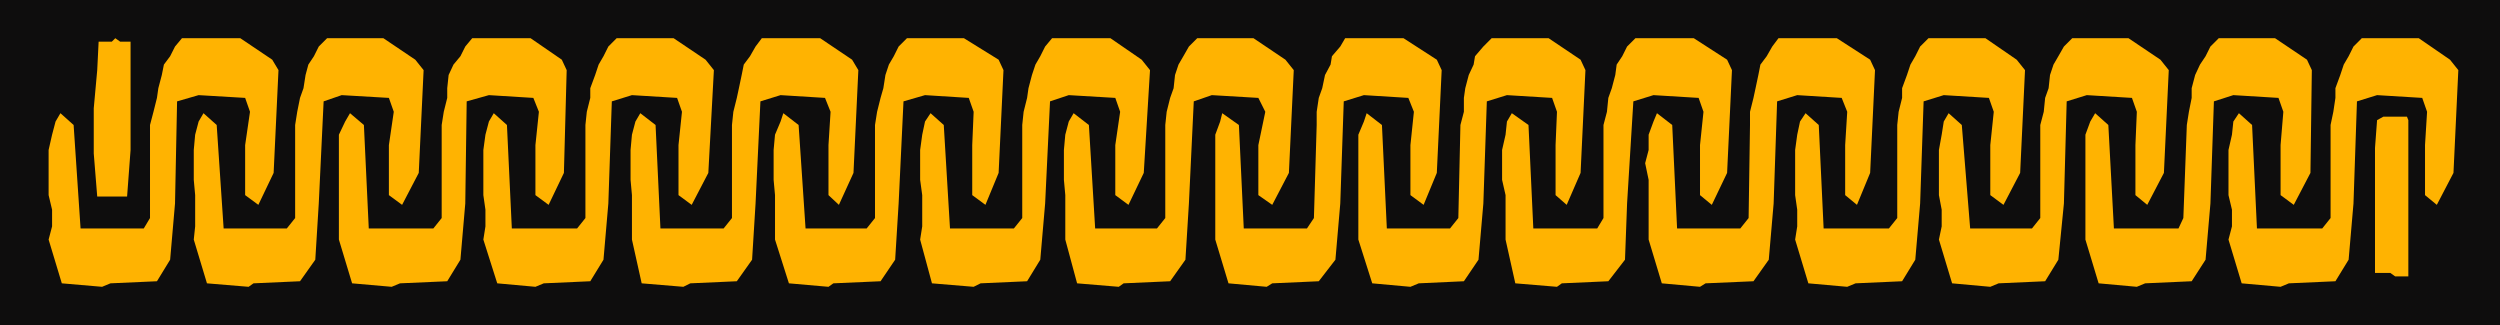
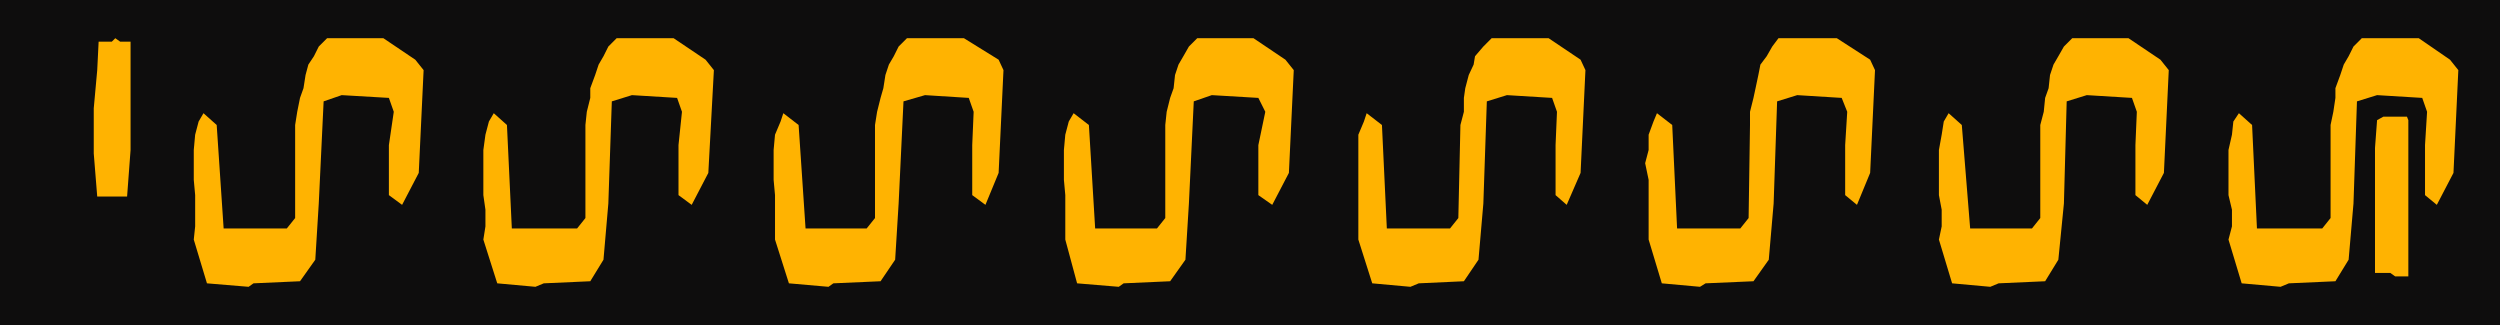
<svg xmlns="http://www.w3.org/2000/svg" width="360" height="46.801">
  <path fill="#0e0d0d" d="M360 46.8H0V0h360v46.8" />
-   <path fill="#ffb301" d="m8.902 40.8 5.801.5 1.2-.5 6.699-.3 1.898-3.102.703-8.097.297-14.703 3.102-.899 6.699.399.699 2-.7 4.8v7.2l1.903 1.402 2.2-4.602.699-14.8-.899-1.5L34.602 5.5h-8.399l-1 1.2-.703 1.398-.898 1.203-.301 1.5-.5 1.898-.2 1.399-.5 2-.5 1.902v13.398l-.898 1.5h-9.101l-1-14.898-1.899-1.7L8 17.5l-.5 1.898-.5 2.2v6.5l.5 2.101v2.399L7 34.5l1.902 6.3m168 0 5.5.5.801-.5 6.7-.3 2.398-3.102.699-8.097.5-14.703 2.902-.899 6.399.399.8 2-.5 4.8v7.2L205 29.5l1.902-4.602.7-14.8-.7-1.5-4.8-3.098h-8.399L193 6.7l-1.2 1.398-.198 1.203-.801 1.5-.399 1.898-.5 1.399-.3 2V18l-.399 13.398-1 1.5h-9.101l-.7-14.898L176 16.3l-.297 1.2-.703 1.898V34.5l1.902 6.3m-84.5 0 6 .5 1-.5 6.7-.3 2.199-3.102.5-8.097.699-14.703 2.902-.899 6.399.399.8 2-.3 4.8v7.2l1.5 1.402 2.101-4.602.7-14.8-.899-1.5-4.601-3.098h-8.399l-.902 1.2L108 8.097l-.898 1.203-.301 1.5-.399 1.898-.3 1.399-.5 2-.2 1.902v13.398l-1.199 1.5h-9.101L94.402 18l-2.199-1.7-.703 1.2-.5 1.898-.2 2.2v4.3l.2 2.2V34.5l1.402 6.3m168 0 5.598.5 1.203-.5 6.7-.3 1.898-3.102.699-8.097.5-14.703 2.902-.899 6.5.399.7 2-.5 4.8v7.2L288.5 29.5l2.402-4.602.7-14.8-1.2-1.5-4.5-3.098h-8.199L276.5 6.7l-.7 1.398-.698 1.203-.5 1.5-.7 1.898v1.399l-.5 2-.199 1.902v13.398l-1.203 1.5h-9.398l-.7-14.898L260 16.3l-.797 1.2-.402 1.898-.301 2.2v6.5l.3 2.101v2.399l-.3 1.902 1.902 6.3m-209.699 0 5.7.5 1.199-.5 6.8-.3 1.899-3.102.699-8.097.203-14.703 3.2-.899 6.398.399.8 2-.5 4.8v7.2L79 29.5l2.203-4.602.399-14.8-.7-1.5-4.5-3.098H68l-1 1.2-.7 1.398-1 1.203-.698 1.5-.2 1.898v1.399l-.5 2-.3 1.902v13.398l-1.2 1.5h-9.3L52.402 18l-2-1.7-.699 1.2-.902 1.898V34.5l1.902 6.3m167.5 0 6 .5.7-.5 6.699-.3L234 37.398l.3-8.097.903-14.703 2.899-.899 6.5.399.699 2-.5 4.8v7.2L246.5 29.5l2.203-4.602.7-14.8-.7-1.5-4.8-3.098H235.5l-1.2 1.2-.698 1.398L232.8 9.3l-.2 1.5-.5 1.898-.5 1.399-.199 2-.5 1.902v13.398l-.902 1.5h-9.2L220.103 18l-2.399-1.7-.703 1.2-.2 1.898-.5 2.2v4.3l.5 2.2V34.5l1.403 6.3m-84.001 0 6 .5 1-.5 6.7-.3 1.898-3.102.699-8.097.703-14.703 2.7-.899 6.699.399.699 2-.7 4.8v7.2L162.5 29.5l2.203-4.602.899-14.8-1.2-1.5-4.5-3.098H151.5l-1 1.2-.7 1.398-.698 1.203-.5 1.5-.5 1.898-.2 1.399-.5 2-.199 1.902v13.398l-1.203 1.5h-9.2L135.903 18 134 16.3l-.797 1.2-.402 1.898-.301 2.2v4.3l.3 2.2v4.5l-.3 1.902 1.703 6.3m168 0 5.5.5 1.2-.5 6.699-.3 2-3.102.699-8.097.5-14.703 2.8-.899 6.5.399.7 2-.399 4.8v7.2l1.899 1.402 2.402-4.602.2-14.8-.7-1.5-4.601-3.098H319.5l-1.2 1.2-.698 1.398L316.8 9.3l-.7 1.5-.5 1.898v1.399l-.398 2-.3 1.902-.5 13.398-.7 1.5h-9.3L303.601 18l-1.899-1.7-.703 1.2-.7 1.898V34.5l1.903 6.3" />
  <path fill="#ffb301" d="m29.8 40.8 6 .5.7-.5 6.703-.3 2.2-3.102.5-8.097.699-14.703 2.601-.899 6.797.399.703 2-.703 4.8v7.2l1.902 1.402 2.399-4.602.699-14.8-1.2-1.5L55.204 5.5h-8.101l-1.2 1.2-.699 1.398-.8 1.203L44 10.8l-.297 1.898-.5 1.399-.402 2L42.5 18v13.398l-1.2 1.5h-9.097l-1-14.898-1.902-1.7-.7 1.2-.5 1.898-.199 2.2v4.3l.2 2.2v4.5l-.2 1.902 1.899 6.3m167.801 0 5.5.5 1.199-.5 6.5-.3 2.101-3.102.7-8.097.5-14.703 2.898-.899 6.5.399.703 2-.203 4.8v7.2l1.602 1.402 2-4.602.699-14.8-.7-1.5L223 5.5h-8.2l-1.198 1.2-1.2 1.398-.199 1.203-.703 1.5-.5 1.898-.2 1.399v2L210.3 18l-.3 13.398-1.2 1.5h-9.097L199 18l-2.2-1.7-.398 1.2-.8 1.898V34.5l2 6.3m-84 0 5.699.5.699-.5 6.8-.3 2.102-3.102.5-8.097.7-14.703 3.101-.899 6.297.399.703 2-.203 4.8v7.2l1.902 1.402 1.899-4.602.699-14.8-.7-1.5-5-3.098h-8.198l-1.2 1.2-.699 1.398L128 9.3l-.5 1.5-.297 1.898-.402 1.399-.5 2L126 18v13.398l-1.2 1.5H116L115 18l-2.2-1.7-.398 1.2-.8 1.898-.2 2.2v4.3l.2 2.2V34.5l2 6.3m167.5 0 5.5.5 1.199-.5 6.699-.3 1.902-3.102.801-8.097.399-14.703 2.898-.899 6.5.399.703 2-.203 4.8v7.2l1.703 1.402 2.399-4.602.699-14.8-1.2-1.5L306.5 5.5h-8.098l-1.199 1.2-.8 1.398-.7 1.203-.5 1.5-.203 1.898-.5 1.399-.2 2-.5 1.902v13.398l-1.198 1.5h-8.899L282.5 18l-1.898-1.7-.7 1.2-.3 1.898-.399 2.2v6.5l.399 2.101v2.399l-.399 1.902 1.899 6.3m-209.5 0 5.5.5 1.199-.5L85 40.5l1.902-3.102.7-8.097.5-14.703L91 13.699l6.5.399.703 2-.5 4.8v7.2l1.899 1.402L102 24.898l.8-14.8-1.198-1.5L97 5.5h-8.2l-1.198 1.2-.7 1.398-.699 1.203-.5 1.5L85 12.699v1.399l-.5 2L84.3 18v13.398l-1.198 1.5h-9.399L73 18l-1.898-1.7-.7 1.2-.5 1.898-.3 2.2v6.5l.3 2.101v2.399l-.3 1.902 2 6.3m167.698 0 5.5.5.802-.5 6.898-.3 2.203-3.102.7-8.097.5-14.703 2.898-.899 6.402.399.797 2-.297 4.8v7.2l1.7 1.402 1.898-4.602.699-14.8-.7-1.5-4.8-3.098h-8.398l-.899 1.2-.8 1.398L253.5 9.3l-.297 1.5-.402 1.898-.301 1.399-.5 2V18l-.2 13.398-1.198 1.5H241.5L240.8 18l-2.198-1.7-.5 1.2-.7 1.898v2.2l-.5 1.902.5 2.398V34.5l1.899 6.3m-84.199 0 6 .5.699-.5 6.699-.3 2.203-3.102.5-8.097.7-14.703 2.597-.899 6.703.399 1 2-1 4.8v7.2l2 1.402 2.399-4.602.699-14.8-1.2-1.5L180.5 5.5h-8.098l-1.199 1.2-.8 1.398-.7 1.203-.5 1.5-.203 1.898-.5 1.399-.5 2-.2 1.902v13.398l-1.198 1.5h-8.899L156.801 18l-2.2-1.7-.699 1.2-.5 1.898-.199 2.2v4.3l.2 2.2V34.5l1.699 6.3m167.698 0 5.602.5 1.2-.5 6.699-.3 1.902-3.102.7-8.097.5-14.703 2.898-.899 6.5.399.699 2-.297 4.8v7.2l1.7 1.402 2.398-4.602.699-14.8-1.2-1.5-4.5-3.098h-8.198l-1.2 1.2-.699 1.398L337.5 9.3l-.5 1.5-.7 1.898v1.399l-.3 2-.398 1.902v13.398l-1.2 1.5H325L324.3 18l-1.898-1.7-.8 1.2-.2 1.898-.5 2.2v6.5l.5 2.101v2.399l-.5 1.902 1.899 6.3" />
  <path fill="#ffb301" d="m342.3 17.3.903-.5h3.399l.199.5v22.5h-1.899l-.699-.5H342v-18l.3-4M14.203 6h1.899l.5-.5.699.5h1.5v15.598l-.5 6.703H14l-.5-6.203v-6.5l.5-5.5L14.203 6" />
</svg>